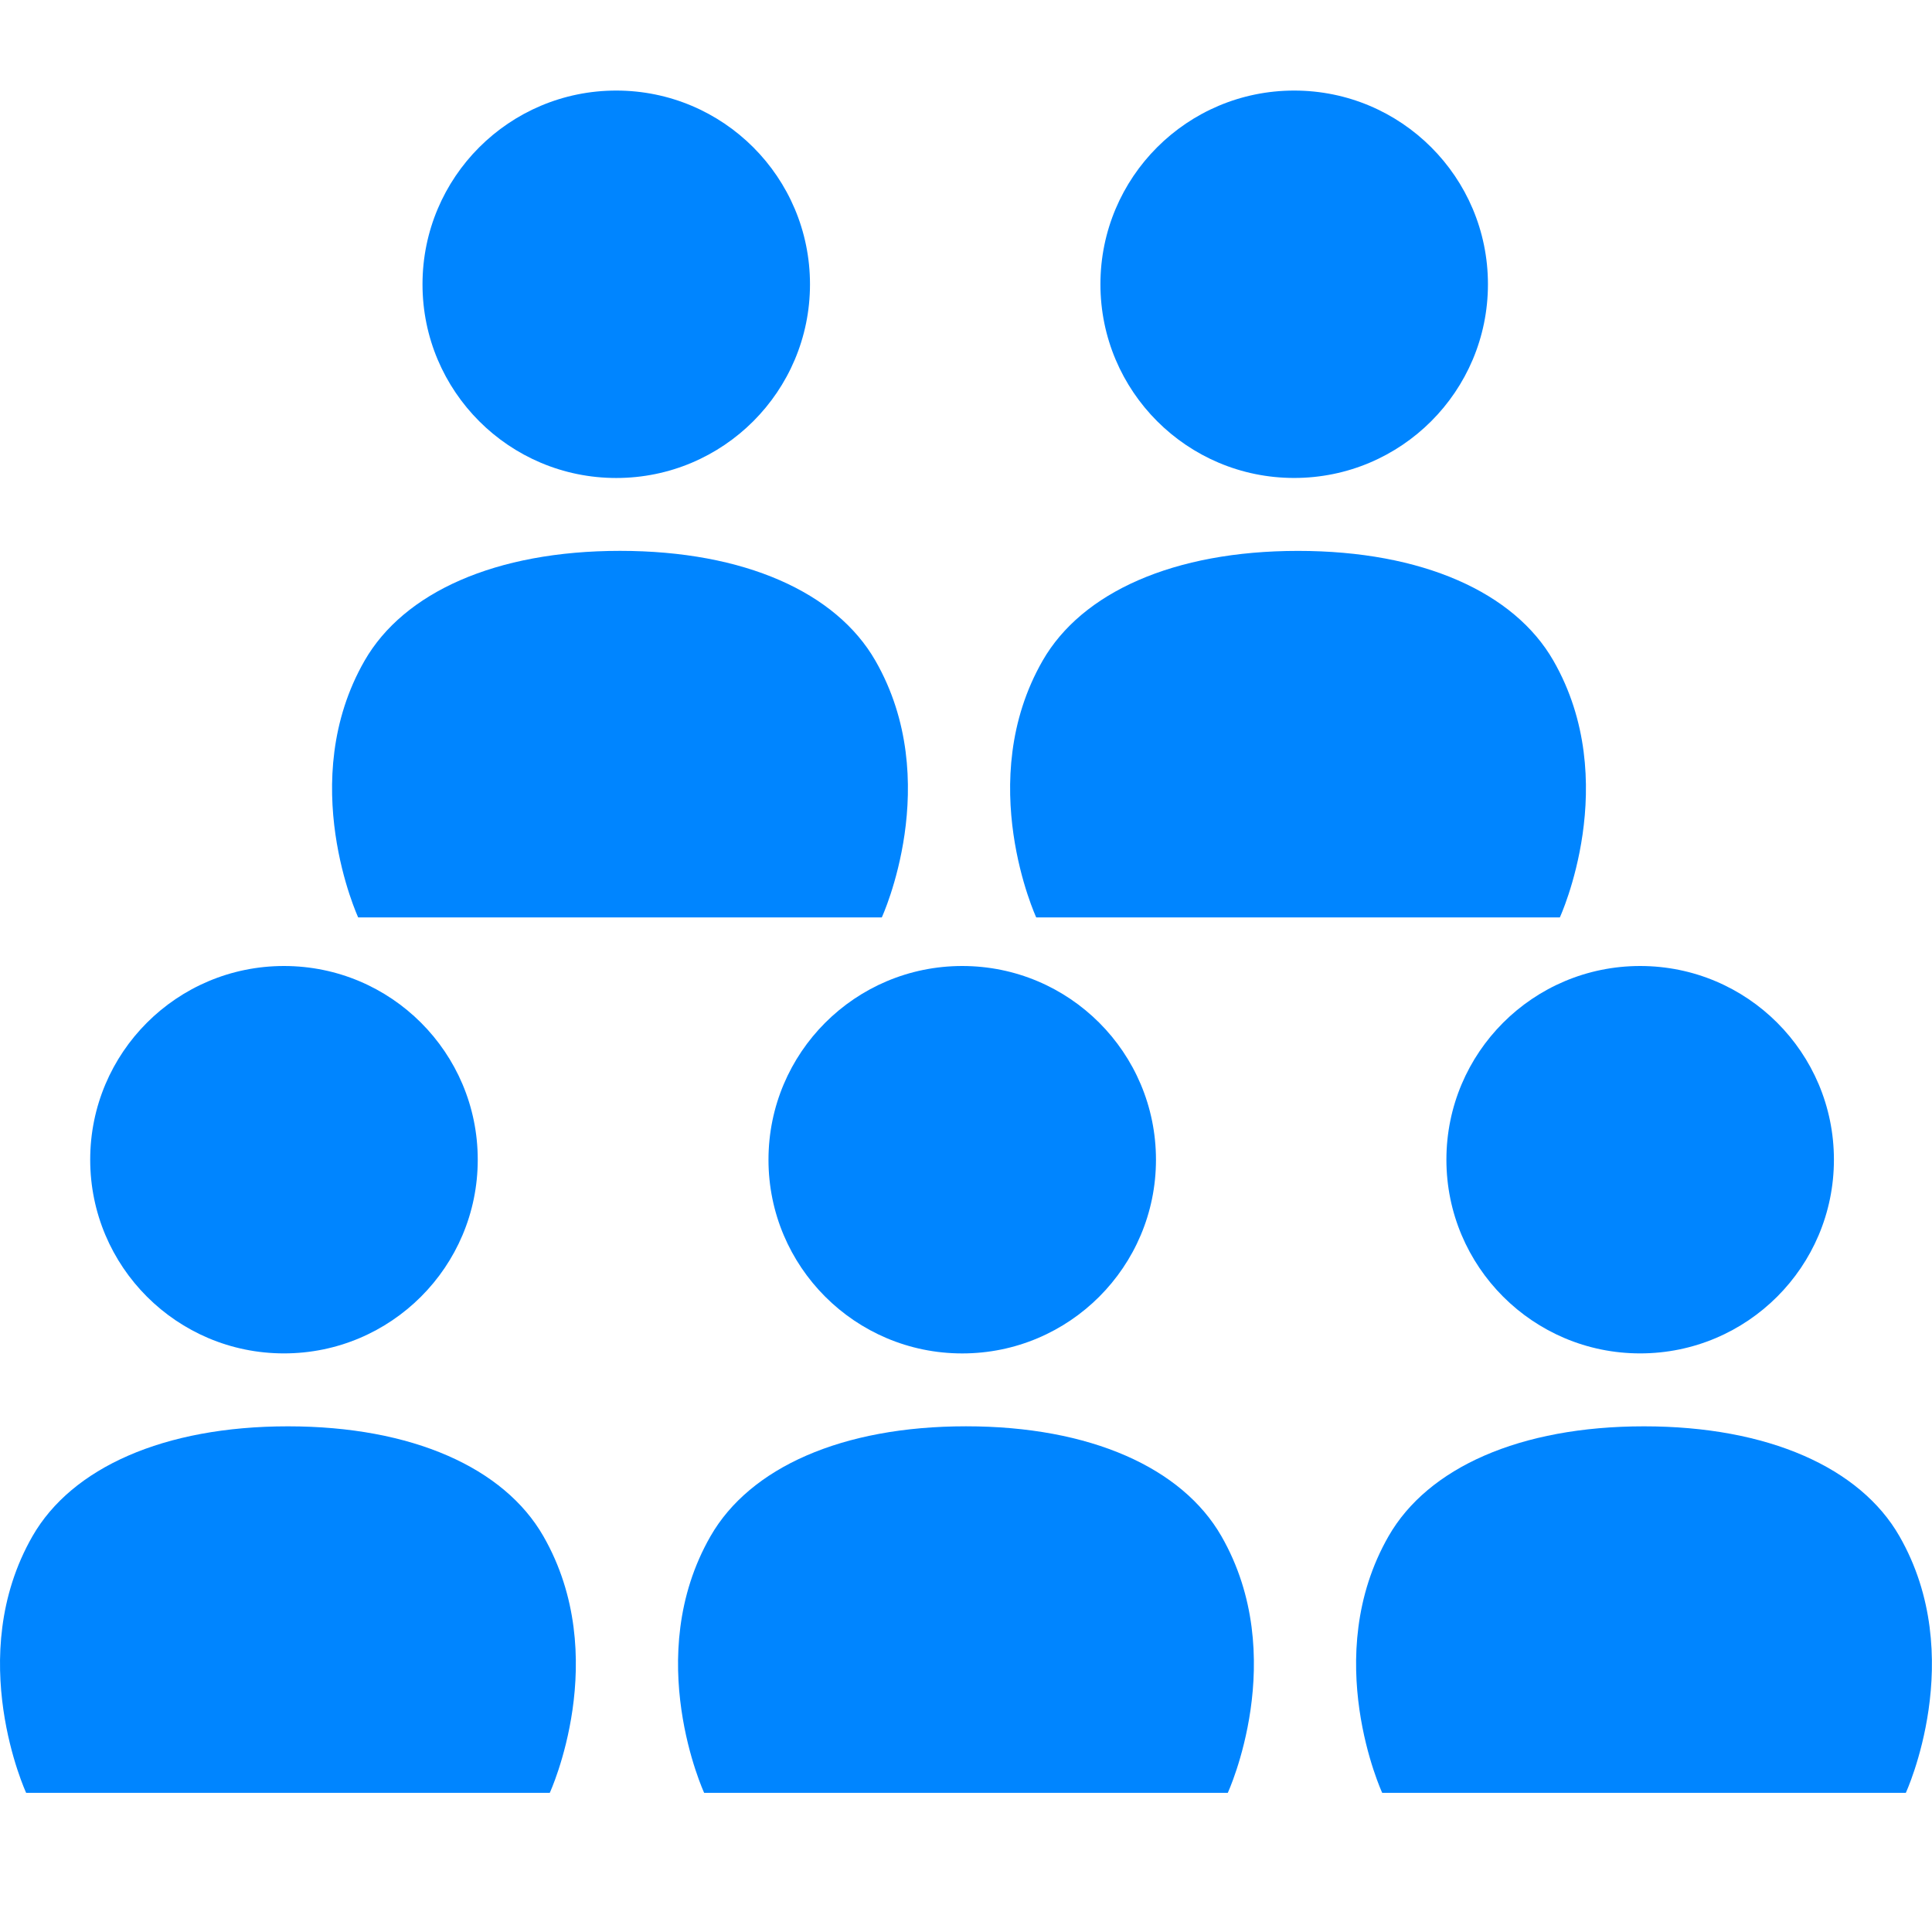
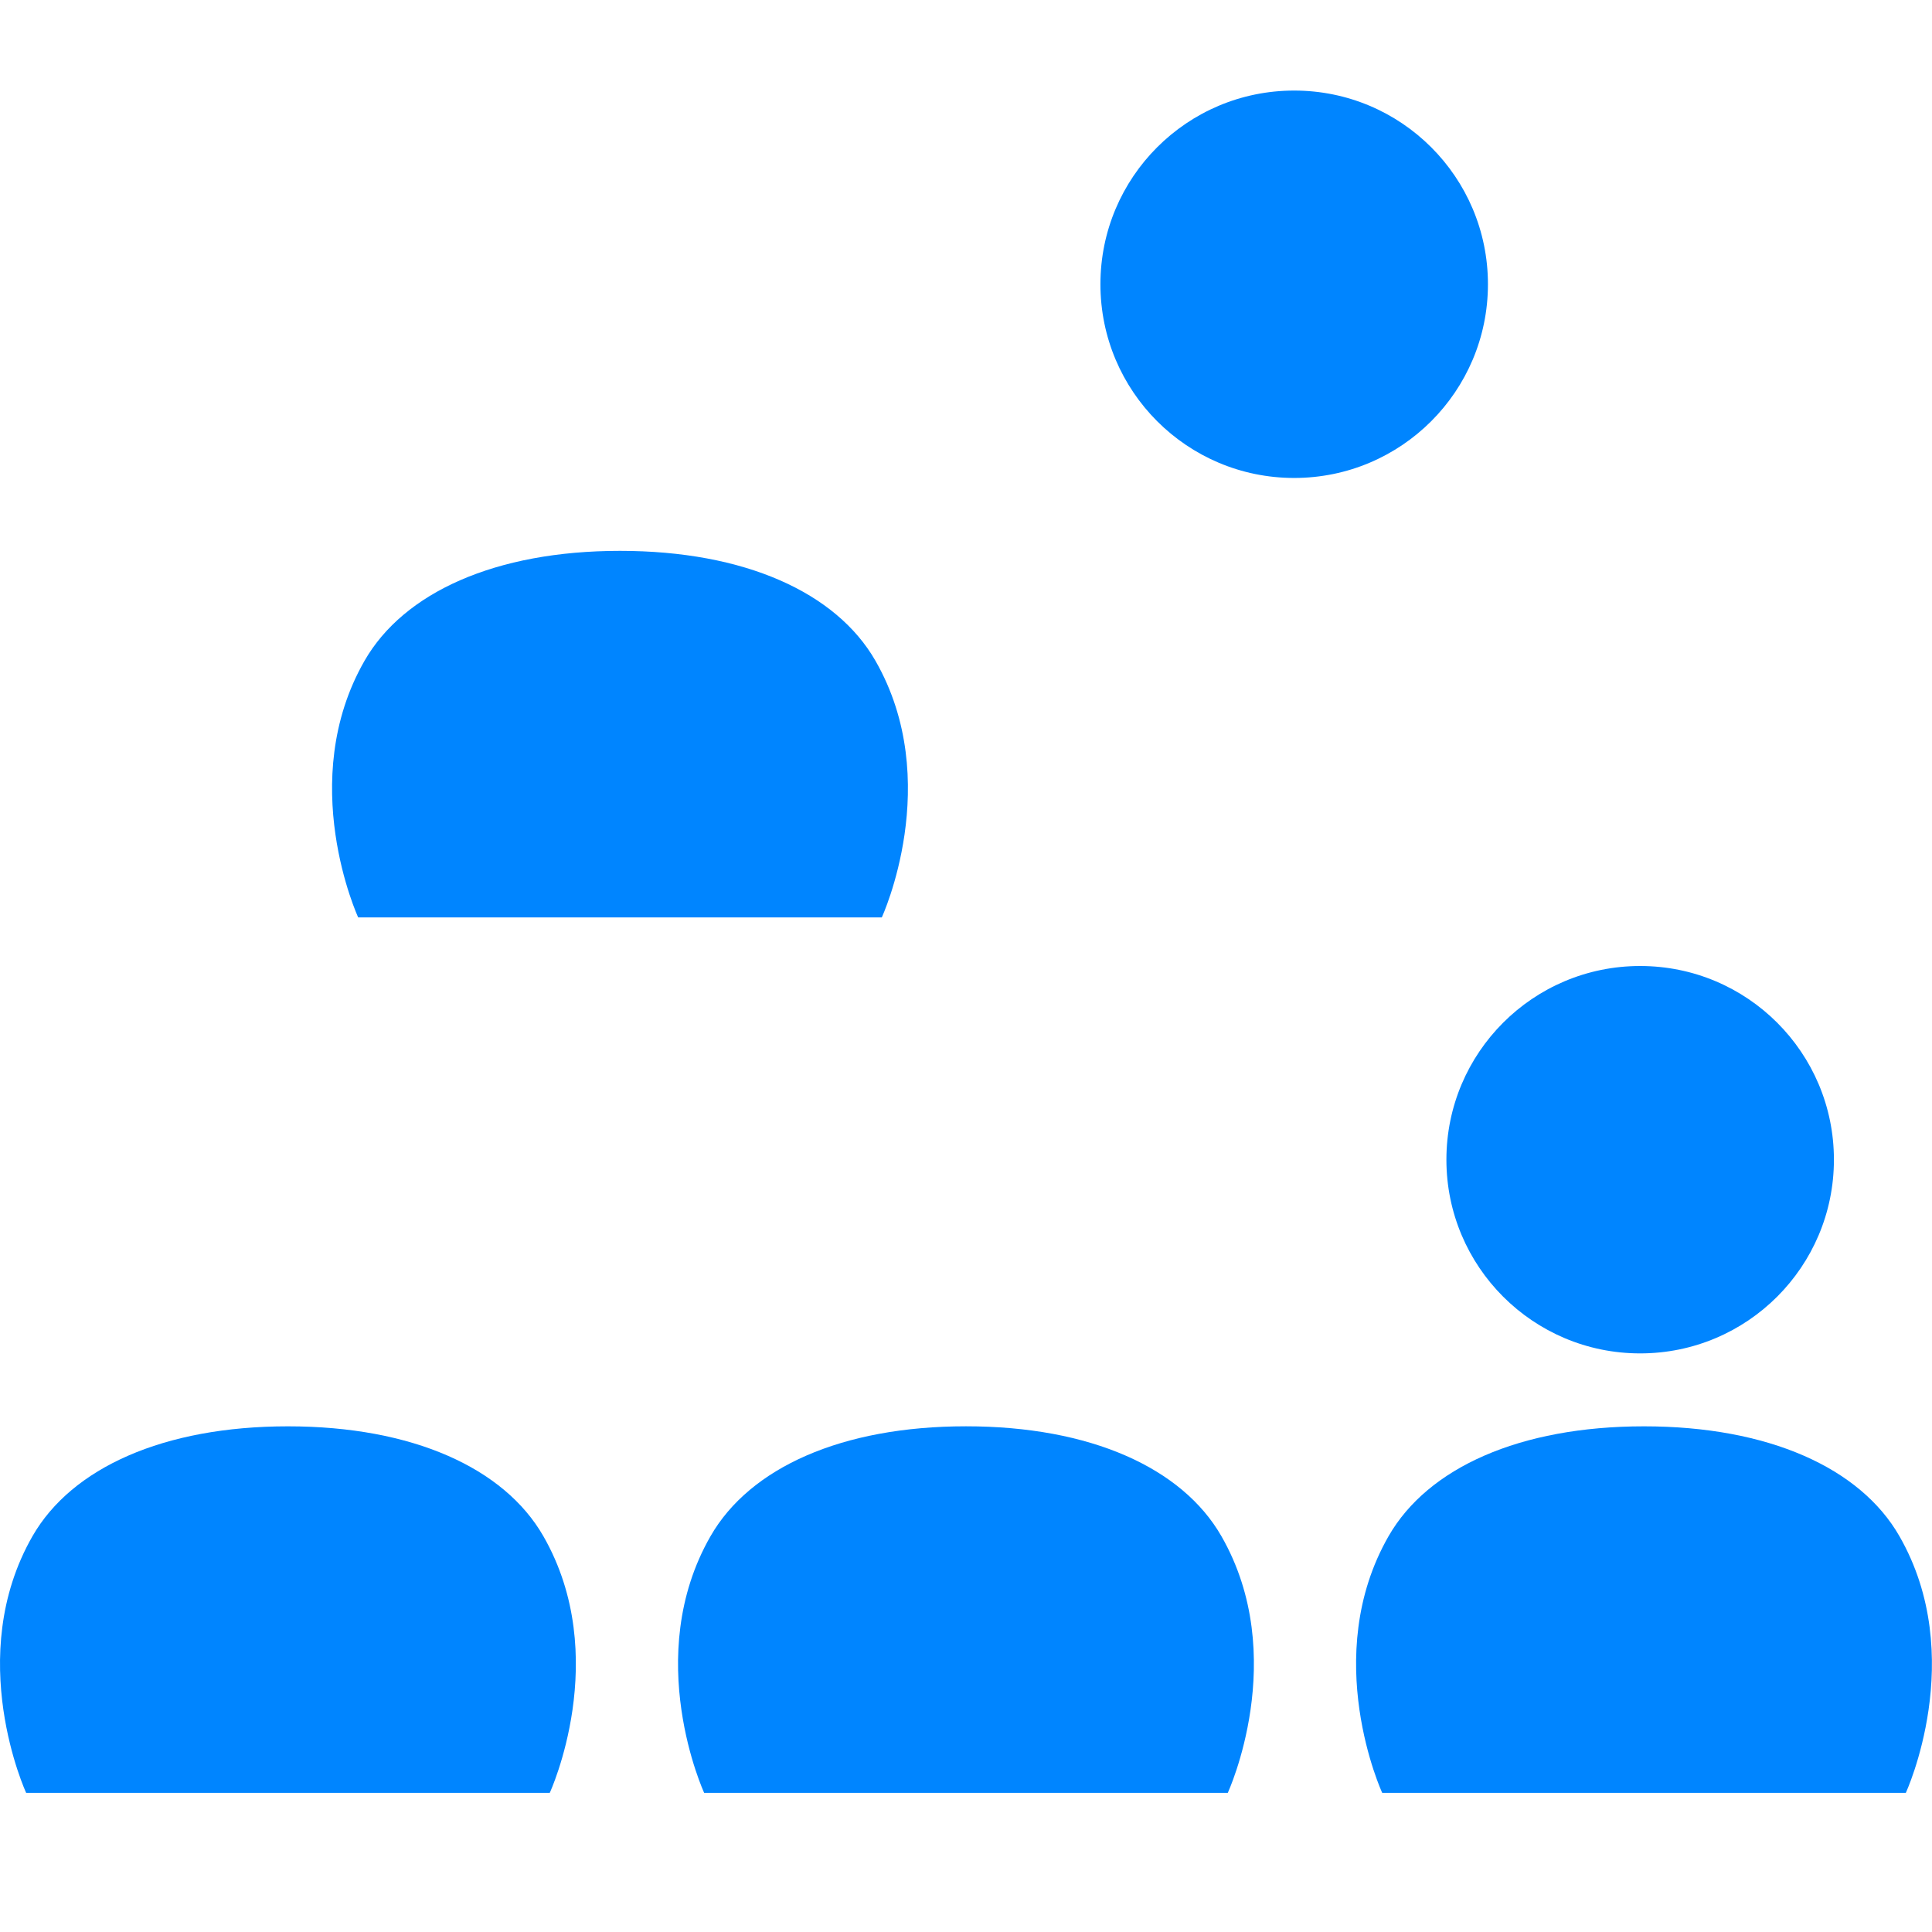
<svg xmlns="http://www.w3.org/2000/svg" width="64" height="64" viewBox="0 0 64 64" fill="none">
-   <path d="M31.875 44.834C35.422 44.834 38.293 41.961 38.293 38.418C38.293 34.872 35.422 32 31.875 32C28.329 32 25.457 34.872 25.457 38.418C25.457 41.961 28.329 44.834 31.875 44.834Z" fill="#0085FF" />
  <path d="M32 59.39H40.672C40.672 59.39 42.754 54.881 40.459 50.885C39.162 48.626 36.124 47.248 32 47.248C27.874 47.248 24.836 48.626 23.539 50.885C21.244 54.881 23.326 59.39 23.326 59.39H32Z" fill="#0085FF" />
-   <path d="M20.414 15.834C23.961 15.834 26.832 12.961 26.832 9.418C26.832 5.872 23.961 3 20.414 3C16.868 3 13.996 5.872 13.996 9.418C13.996 12.961 16.868 15.834 20.414 15.834Z" fill="#0085FF" />
  <path d="M20.539 30.39H29.211C29.211 30.39 31.293 25.881 28.998 21.885C27.701 19.626 24.663 18.248 20.539 18.248C16.413 18.248 13.376 19.626 12.078 21.885C9.783 25.881 11.865 30.39 11.865 30.39H20.539Z" fill="#0085FF" />
-   <path d="M9.407 44.833C12.954 44.833 15.826 41.96 15.826 38.416C15.826 34.87 12.954 32 9.407 32C5.86 32 2.988 34.87 2.988 38.416C2.988 41.96 5.86 44.833 9.407 44.833Z" fill="#0085FF" />
  <path d="M9.539 47.249C5.414 47.249 2.376 48.627 1.079 50.883C-1.217 54.881 0.866 59.39 0.866 59.39H9.539H18.212C18.212 59.39 20.293 54.881 17.997 50.883C16.701 48.627 13.663 47.249 9.539 47.249Z" fill="#0085FF" />
  <path d="M54.332 44.833C57.879 44.833 60.751 41.96 60.751 38.416C60.751 34.87 57.879 32 54.332 32C50.786 32 47.914 34.87 47.914 38.416C47.914 41.96 50.786 44.833 54.332 44.833Z" fill="#0085FF" />
  <path d="M62.918 50.883C61.623 48.627 58.584 47.249 54.46 47.249C50.335 47.249 47.297 48.627 46.001 50.883C43.705 54.881 45.787 59.39 45.787 59.39H54.46H63.133C63.133 59.39 65.215 54.881 62.918 50.883Z" fill="#0085FF" />
  <path d="M42.871 15.833C46.418 15.833 49.29 12.96 49.29 9.416C49.29 5.87 46.418 3 42.871 3C39.325 3 36.453 5.87 36.453 9.416C36.453 12.96 39.325 15.833 42.871 15.833Z" fill="#0085FF" />
-   <path d="M51.457 21.883C50.162 19.627 47.123 18.249 42.999 18.249C38.874 18.249 35.836 19.627 34.54 21.883C32.244 25.881 34.326 30.39 34.326 30.39H42.999H51.672C51.672 30.39 53.754 25.881 51.457 21.883Z" fill="#0085FF" />
</svg>